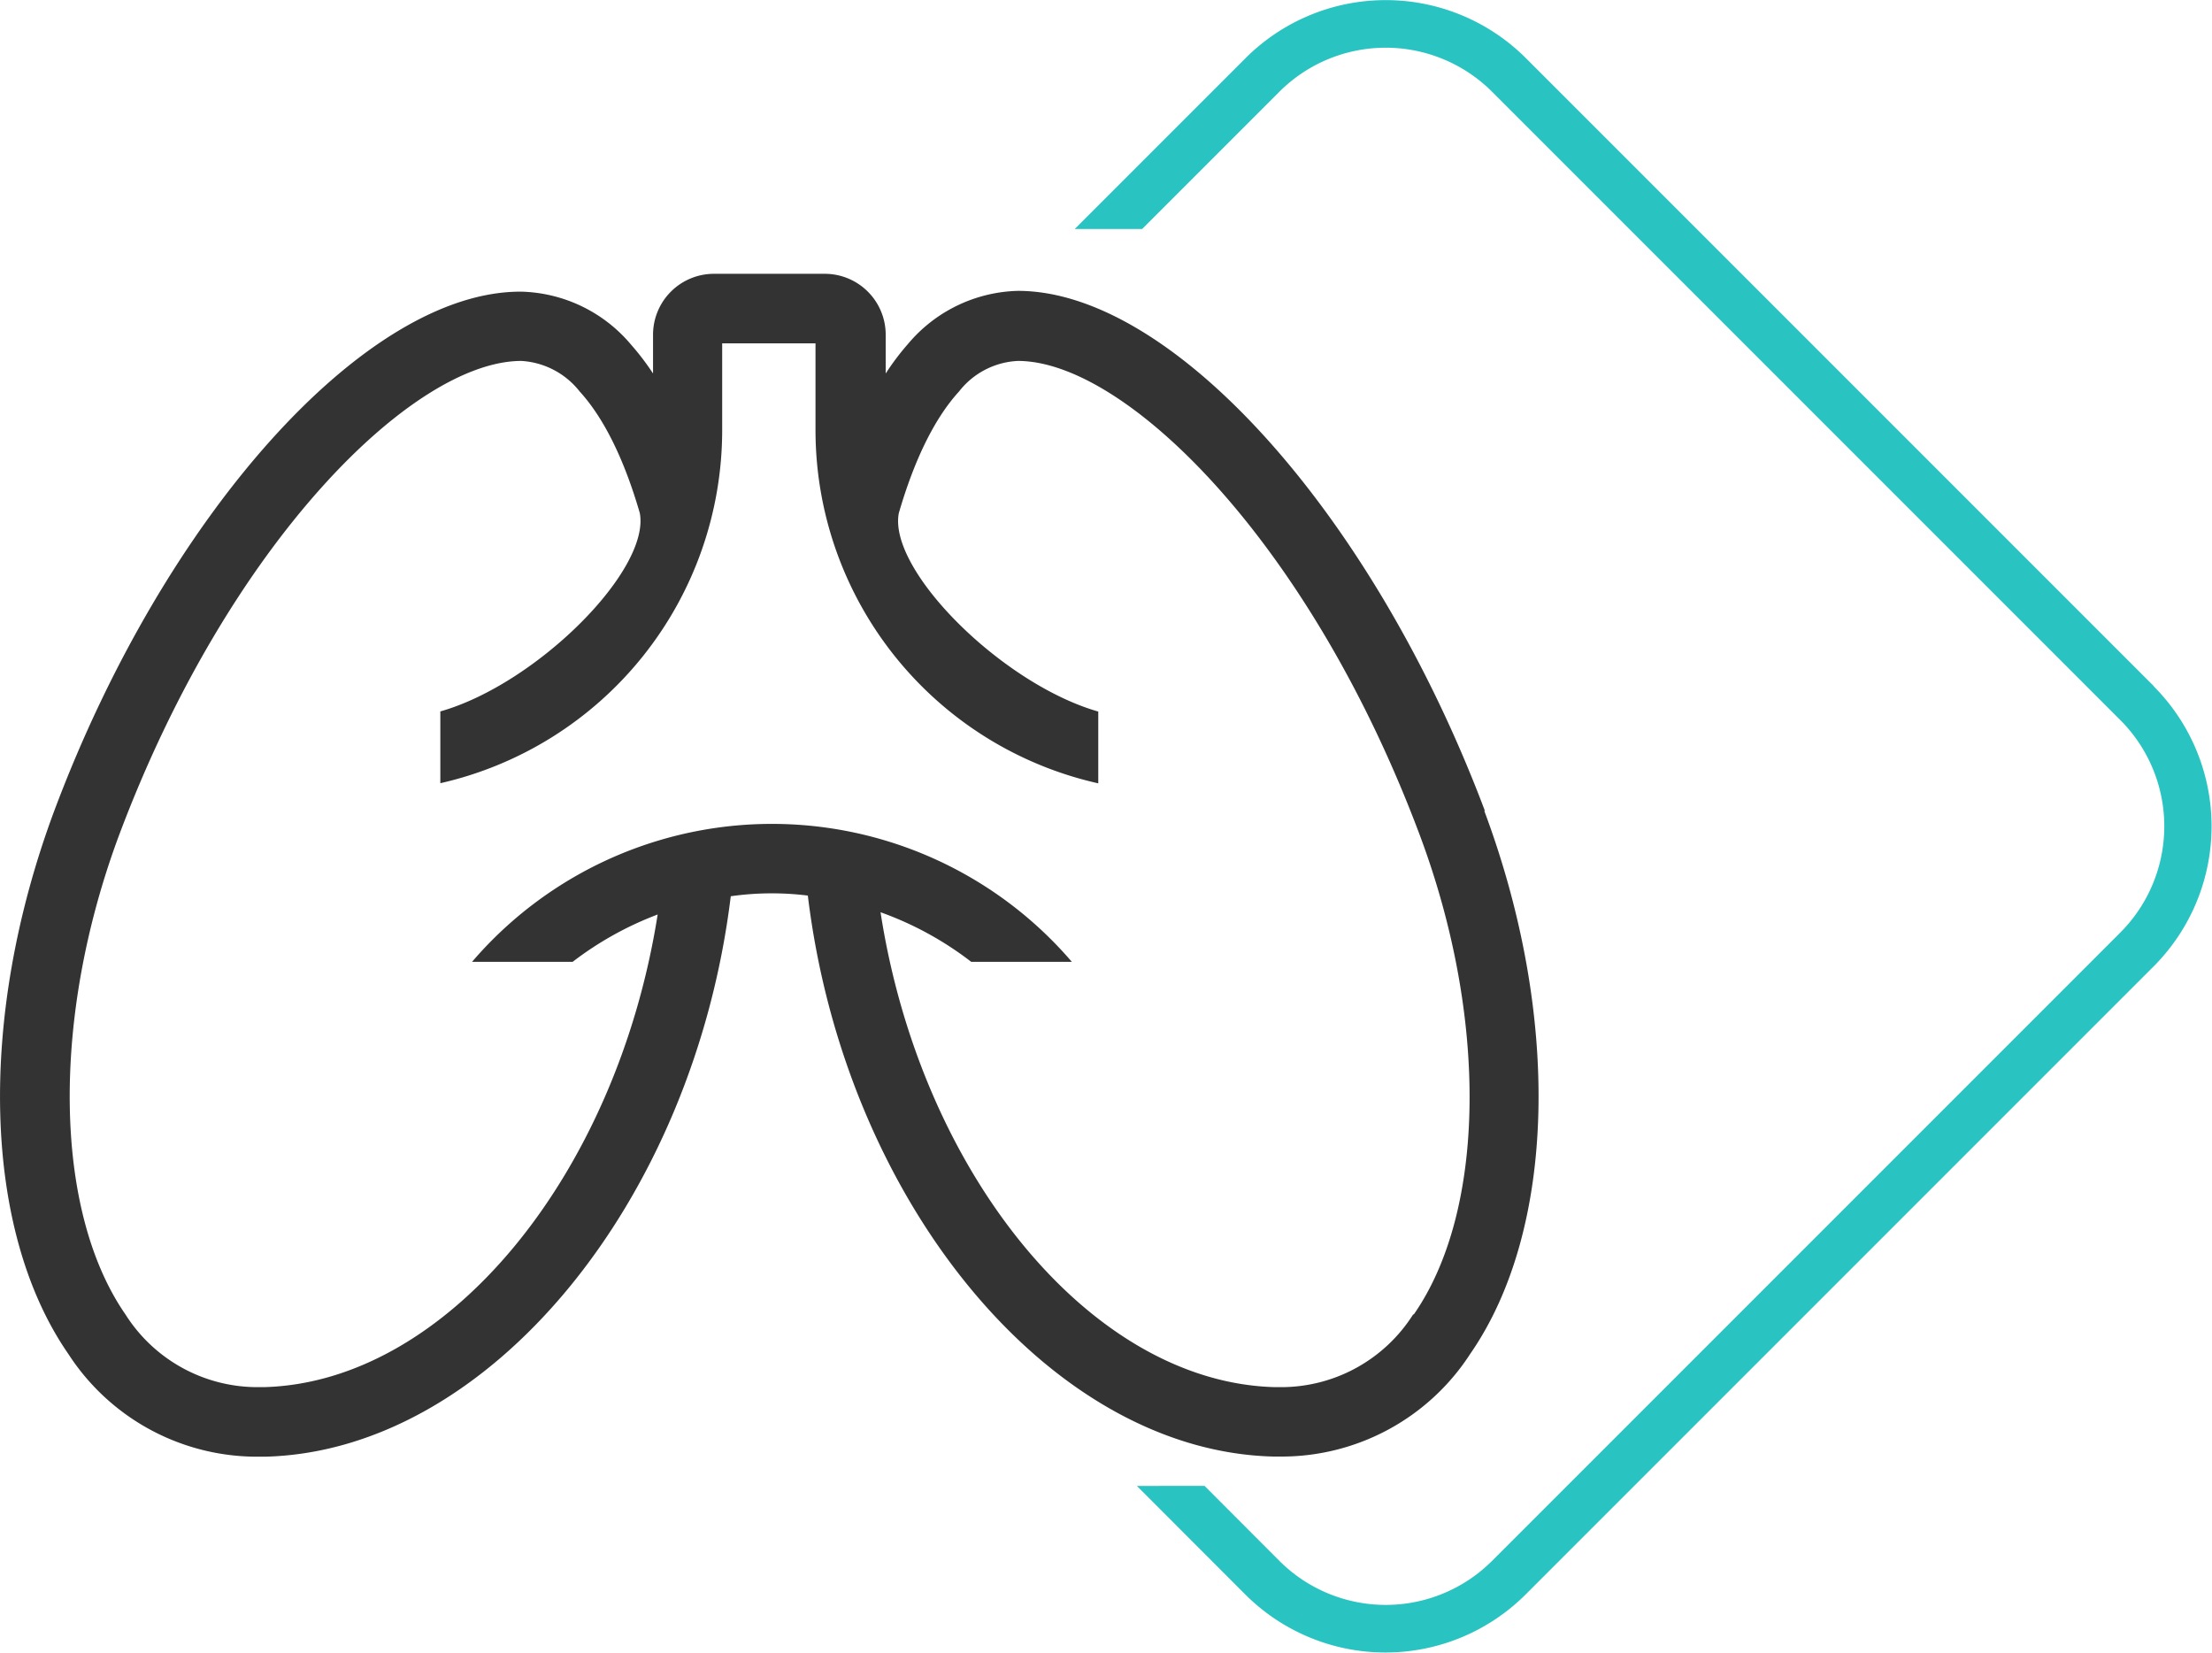
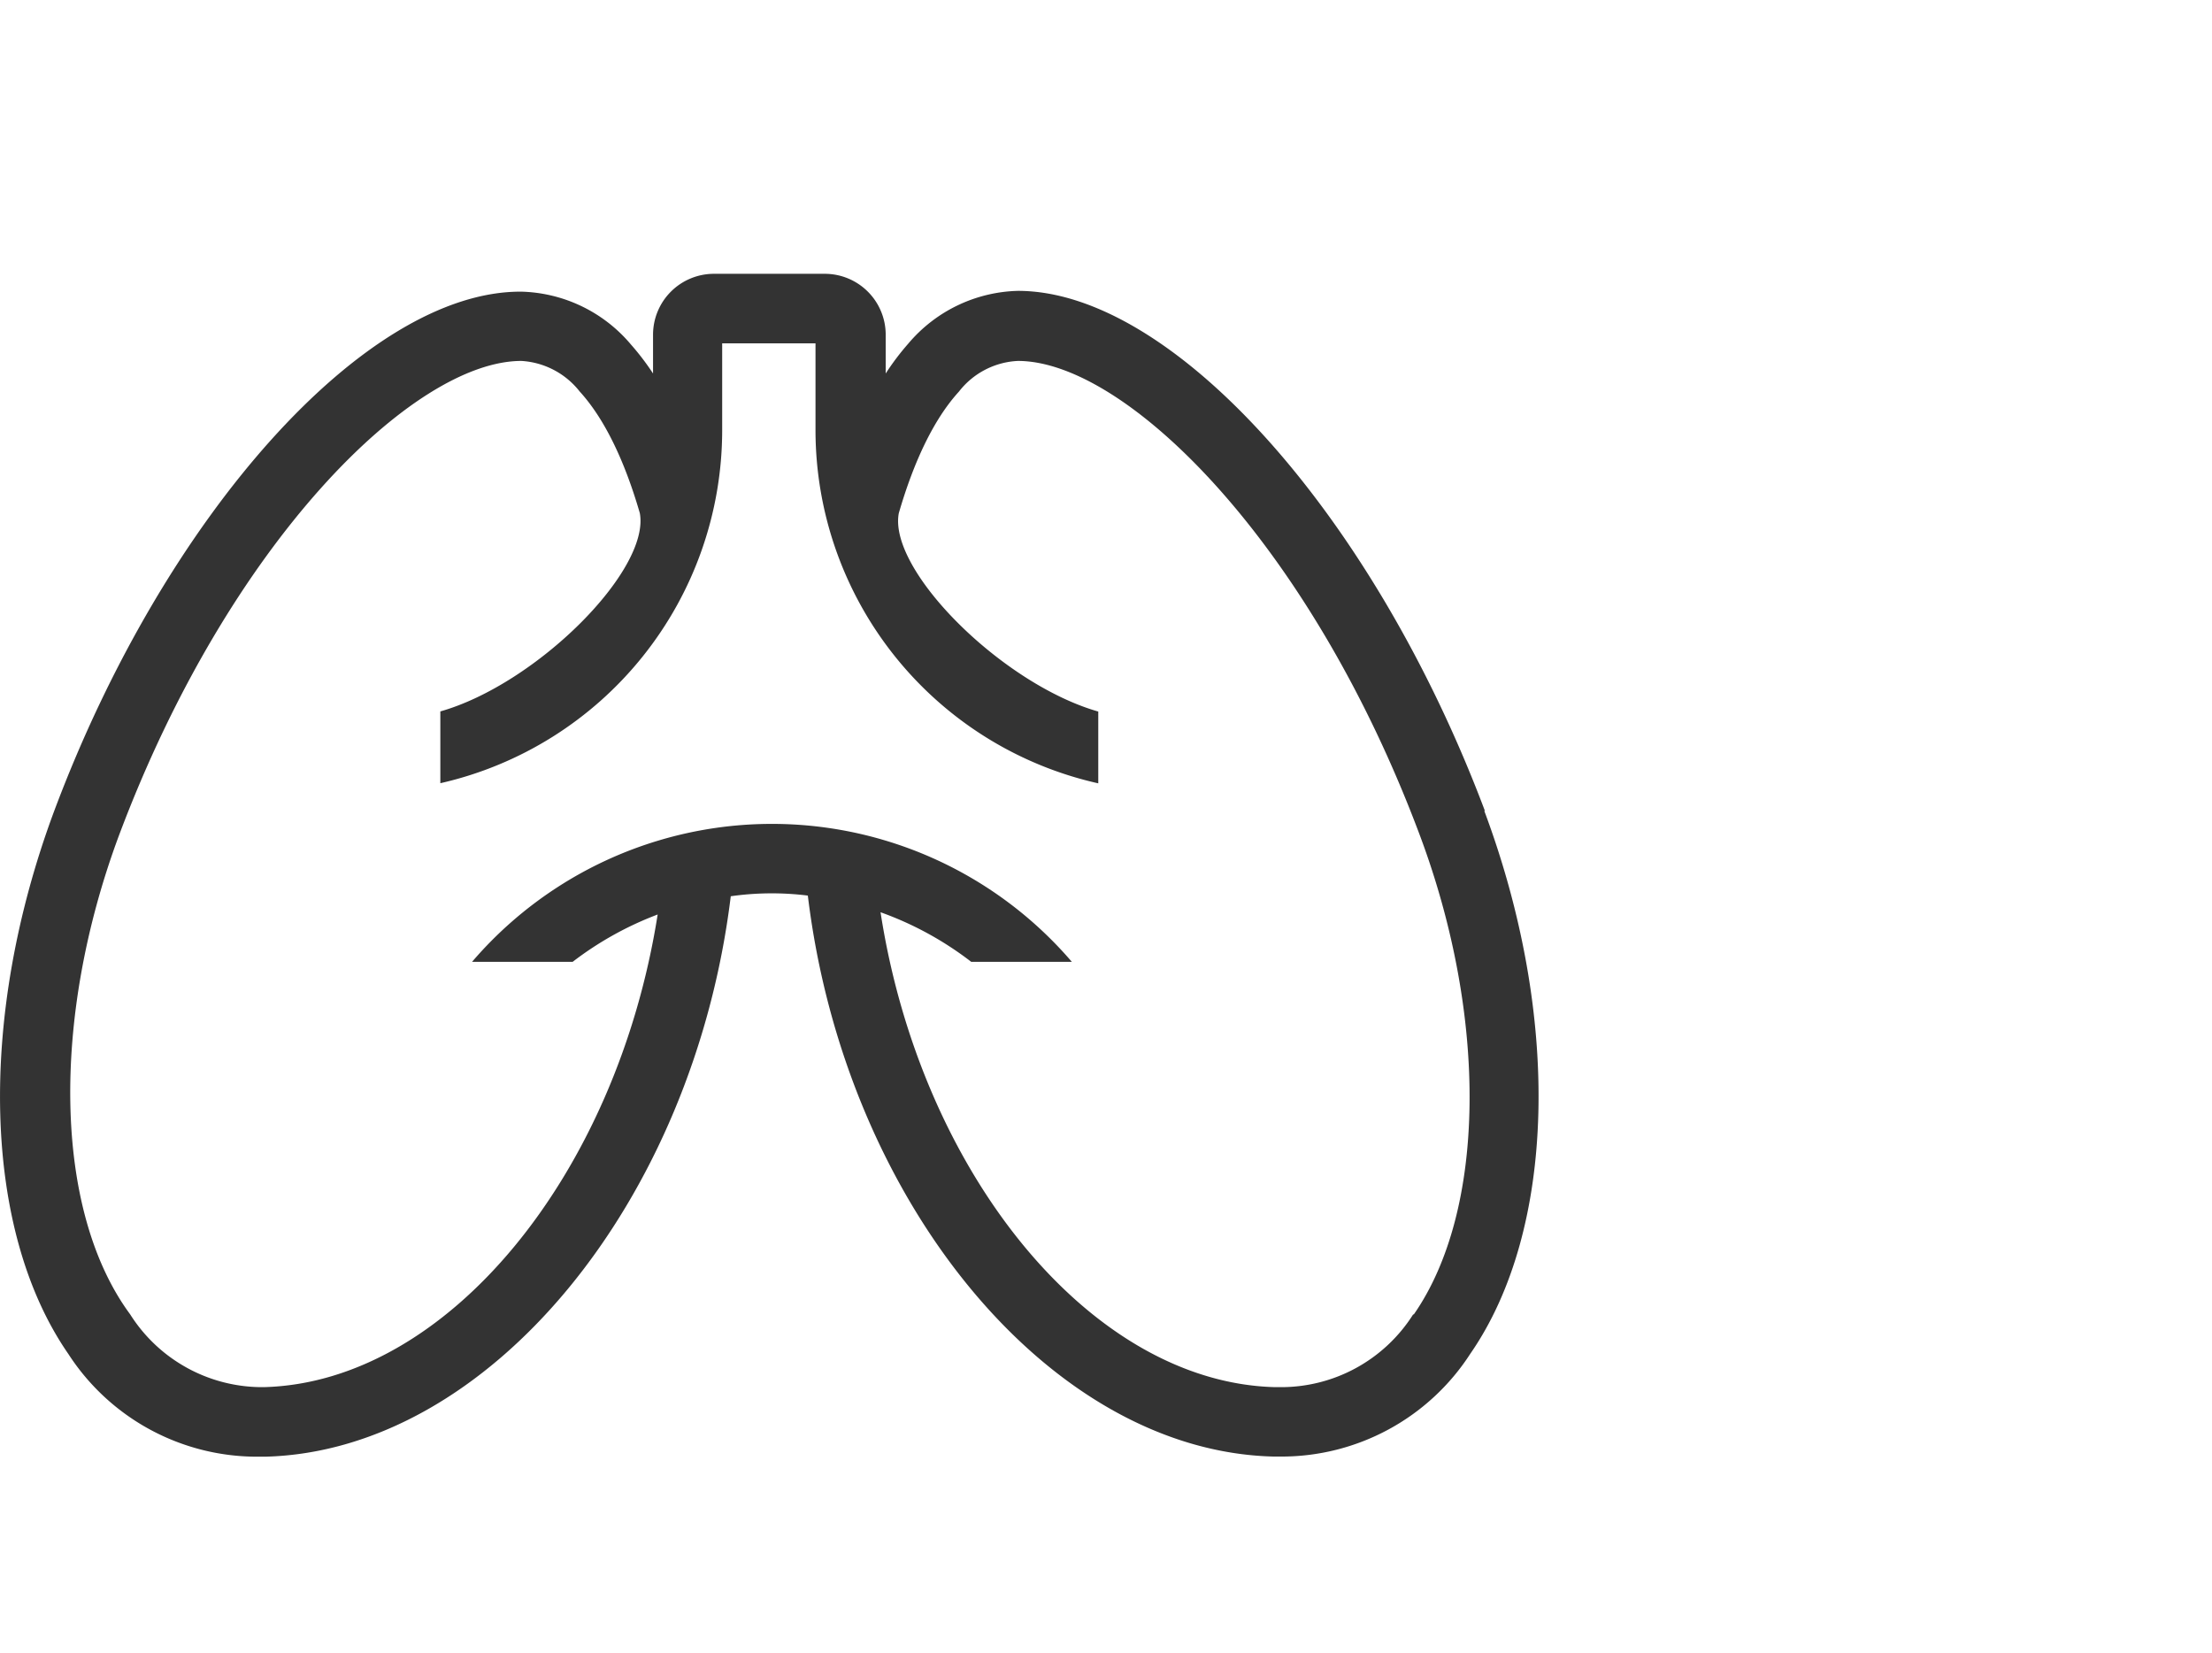
<svg xmlns="http://www.w3.org/2000/svg" id="Layer_1" data-name="Layer 1" viewBox="0 0 167.33 125">
  <defs>
    <style>.cls-1{fill:#29c4c2;}.cls-2{fill:#333;}</style>
  </defs>
-   <path class="cls-1" d="M162.94,51.91,115.41,4.38a15,15,0,0,0-21.17,0L81.3,17.32h5.1L96.79,6.93a11.38,11.38,0,0,1,16.07,0l47.53,47.53a11.37,11.37,0,0,1,0,16.08l-47.53,47.53a11.38,11.38,0,0,1-16.07,0l-5.67-5.68H86l8.22,8.23a15,15,0,0,0,21.17,0l47.53-47.53a15,15,0,0,0,0-21.18Z" />
-   <path class="cls-2" d="M106.9,99.42a11.82,11.82,0,0,1-10.1,5.5h-.36C82.51,104.56,69.66,88.74,66.61,69a25,25,0,0,1,6.86,3.75h7.61a29.88,29.88,0,0,0-45.37,0h7.61a25.12,25.12,0,0,1,6.43-3.58c-3.1,19.68-15.91,35.4-29.8,35.75h-.36a11.82,11.82,0,0,1-10.1-5.5C4.05,91.57,3.86,77,9,63.19,17.32,41,31.27,27.3,39.44,27.3a6.06,6.06,0,0,1,4.41,2.31c1.89,2.07,3.41,5.27,4.55,9.2.8,4.33-7.83,12.94-15.09,15v5.43A27.39,27.39,0,0,0,54.63,32.59l0-6.62h7.06l0,6.62A27.39,27.39,0,0,0,83.08,59.25V53.82c-7.26-2.07-15.9-10.68-15.09-15,1.14-3.93,2.66-7.13,4.55-9.2A6,6,0,0,1,77,27.3c8.17,0,22.12,13.72,30.41,35.89,5.17,13.82,5,28.38-.46,36.23m5.38-38.08C103.9,38.94,88.71,22,77,22a11.21,11.21,0,0,0-8.3,4A19.36,19.36,0,0,0,67,28.25h0V25.31a4.61,4.61,0,0,0-4.6-4.6H54a4.61,4.61,0,0,0-4.6,4.6v2.94h0a19.36,19.36,0,0,0-1.67-2.19,11.21,11.21,0,0,0-8.3-4C27.68,22,12.49,38.94,4.1,61.34-1.73,77-1.31,93.06,5.17,102.41a17,17,0,0,0,14.42,7.77h.49C37,109.74,52.45,90.9,55.28,67.79a22,22,0,0,1,5.83-.05c2.8,23.13,18.3,42,35.2,42.43h.49a17,17,0,0,0,14.42-7.77c6.48-9.35,6.9-25.46,1.06-41.07" />
+   <path class="cls-2" d="M106.9,99.42a11.82,11.82,0,0,1-10.1,5.5h-.36C82.51,104.56,69.66,88.74,66.61,69a25,25,0,0,1,6.86,3.75h7.61a29.88,29.88,0,0,0-45.37,0h7.61a25.12,25.12,0,0,1,6.43-3.58c-3.1,19.68-15.91,35.4-29.8,35.75a11.82,11.82,0,0,1-10.1-5.5C4.05,91.57,3.86,77,9,63.19,17.32,41,31.27,27.3,39.44,27.3a6.06,6.06,0,0,1,4.41,2.31c1.89,2.07,3.41,5.27,4.55,9.2.8,4.33-7.83,12.94-15.09,15v5.43A27.39,27.39,0,0,0,54.63,32.59l0-6.62h7.06l0,6.62A27.39,27.39,0,0,0,83.08,59.25V53.82c-7.26-2.07-15.9-10.68-15.09-15,1.14-3.93,2.66-7.13,4.55-9.2A6,6,0,0,1,77,27.3c8.17,0,22.12,13.72,30.41,35.89,5.17,13.82,5,28.38-.46,36.23m5.38-38.08C103.9,38.94,88.71,22,77,22a11.21,11.21,0,0,0-8.3,4A19.36,19.36,0,0,0,67,28.25h0V25.31a4.61,4.61,0,0,0-4.6-4.6H54a4.61,4.61,0,0,0-4.6,4.6v2.94h0a19.36,19.36,0,0,0-1.67-2.19,11.21,11.21,0,0,0-8.3-4C27.68,22,12.49,38.94,4.1,61.34-1.73,77-1.31,93.06,5.17,102.41a17,17,0,0,0,14.42,7.77h.49C37,109.74,52.45,90.9,55.28,67.79a22,22,0,0,1,5.83-.05c2.8,23.13,18.3,42,35.2,42.43h.49a17,17,0,0,0,14.42-7.77c6.48-9.35,6.9-25.46,1.06-41.07" />
</svg>